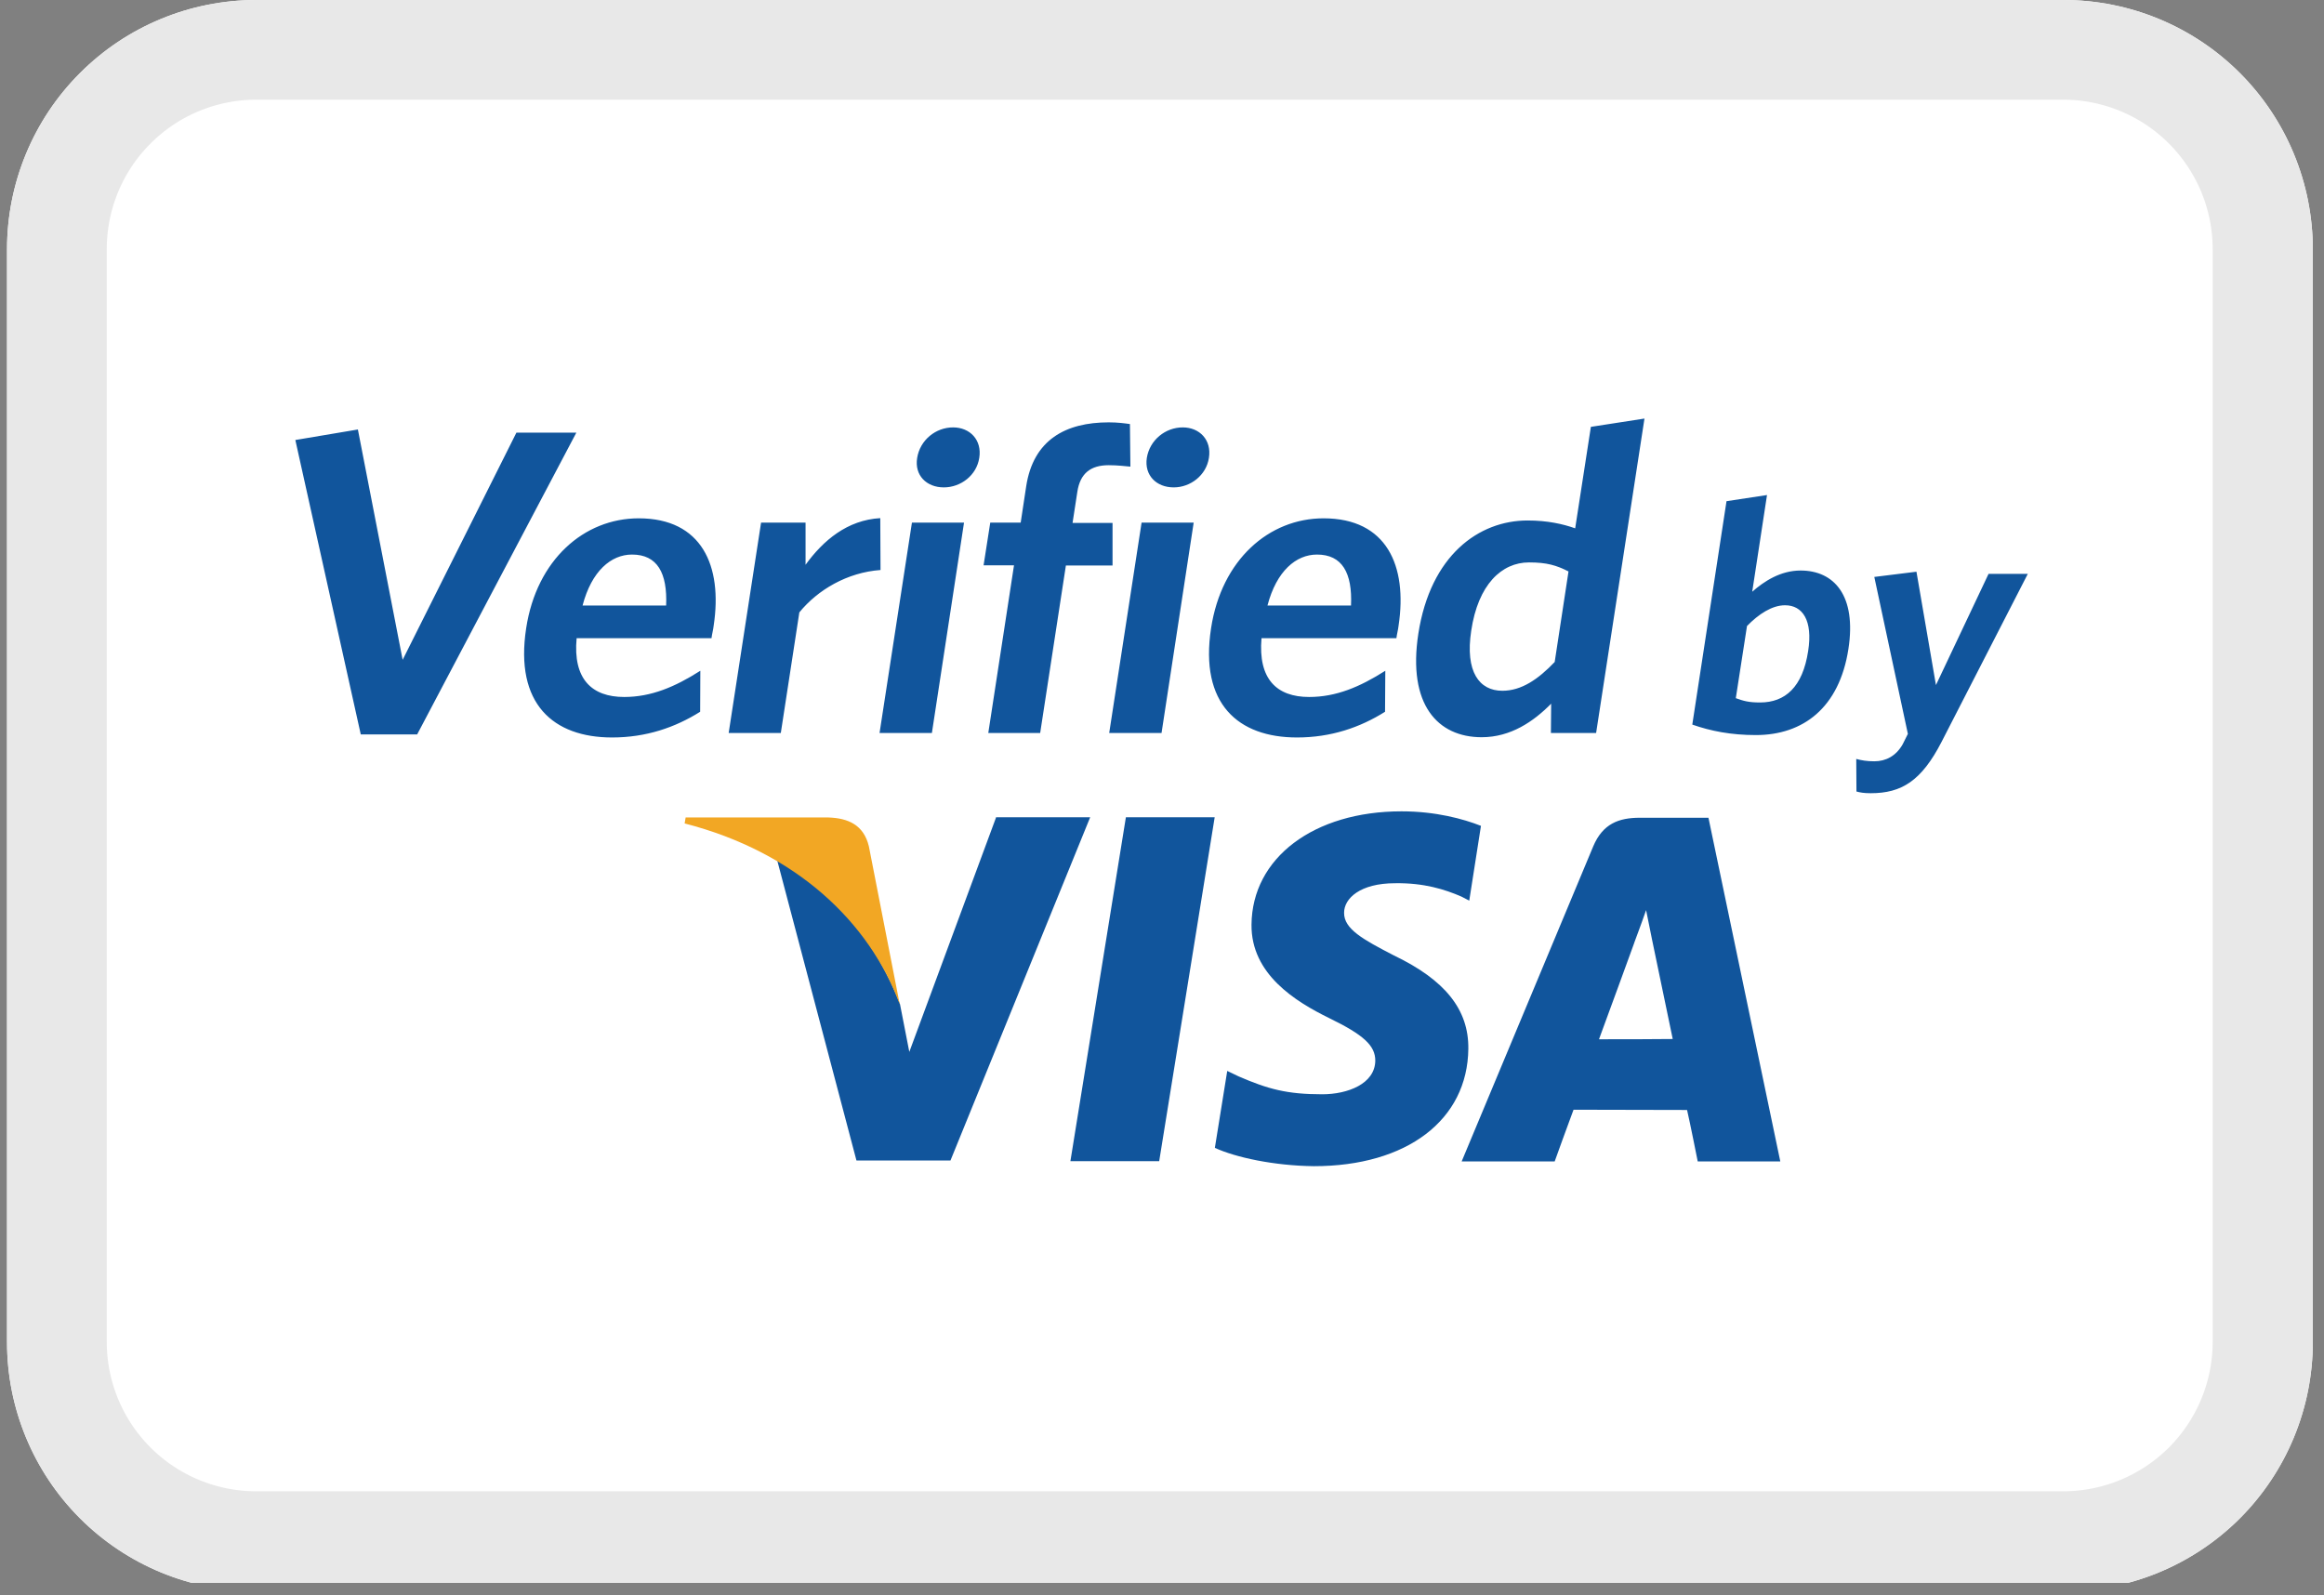
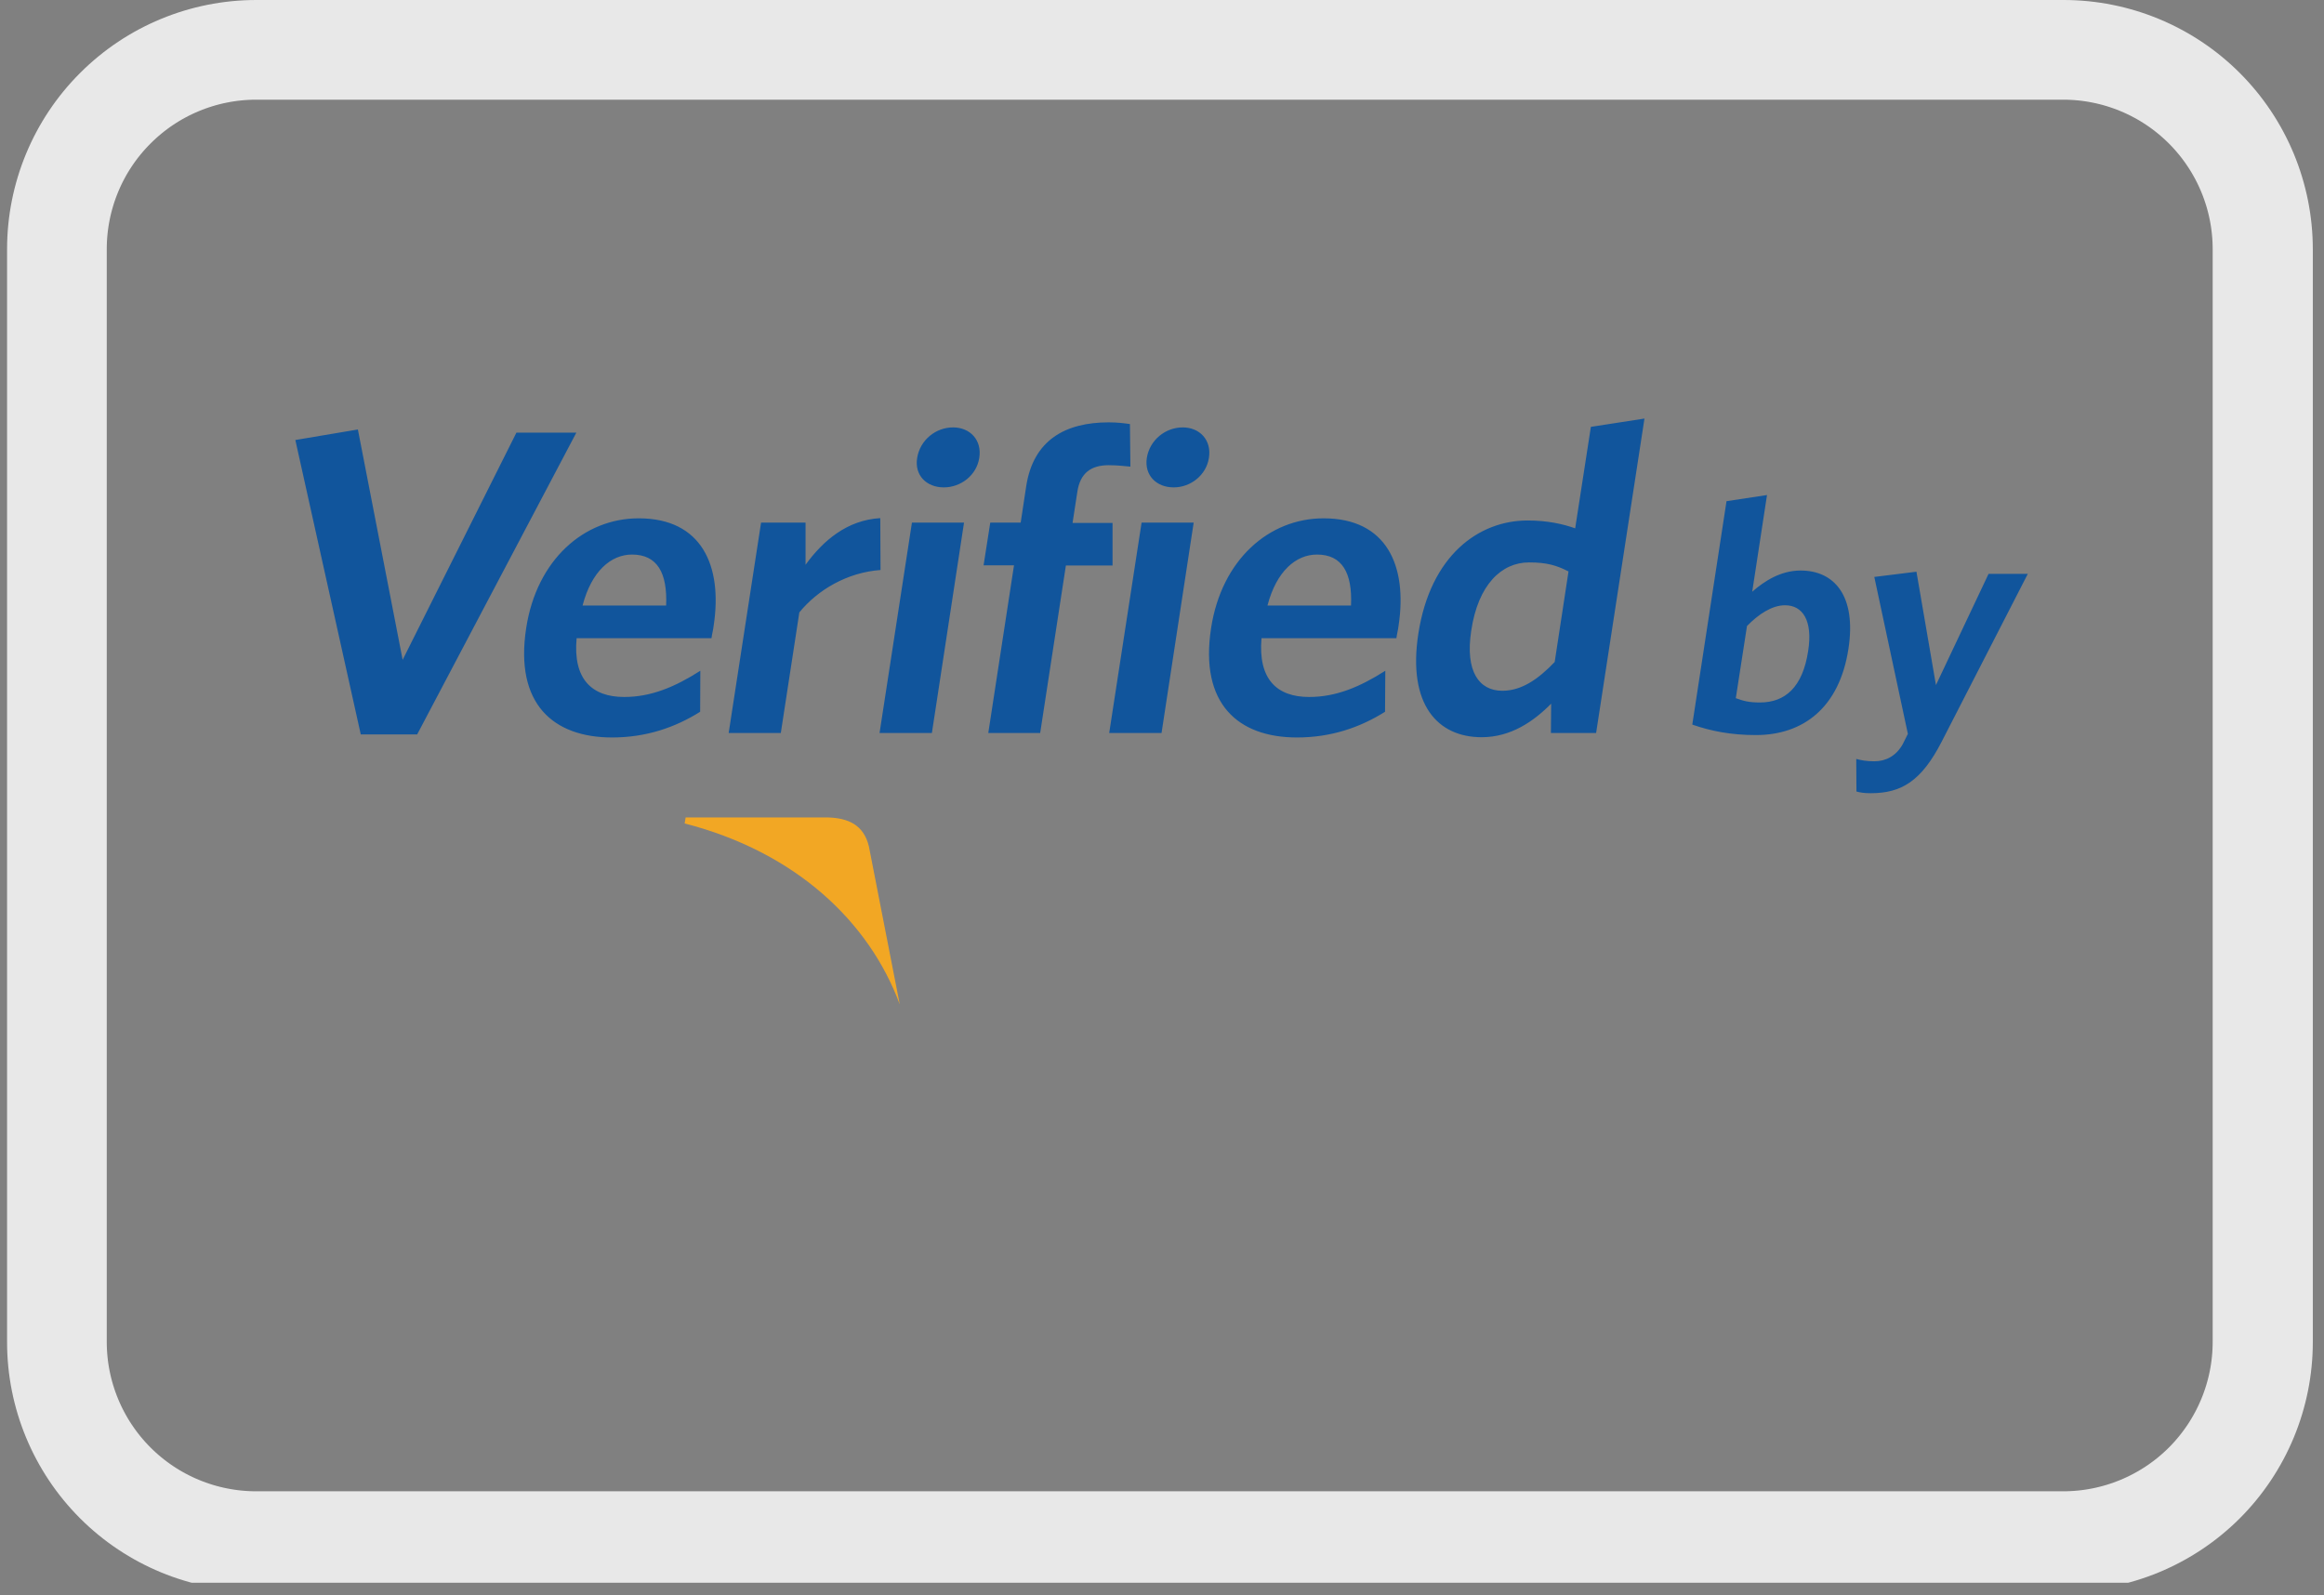
<svg xmlns="http://www.w3.org/2000/svg" width="185" zoomAndPan="magnify" viewBox="0 0 138.75 95.25" height="127" preserveAspectRatio="xMidYMid meet" version="1.0">
  <rect x="0" y="0" width="138.75" height="95.25" fill="#808080" stroke="none" />
  <defs>
    <clipPath id="03ee92f88d">
-       <path d="M 0.418 0 L 138.082 0 L 138.082 94.504 L 0.418 94.504 Z M 0.418 0 " clip-rule="nonzero" />
-     </clipPath>
+       </clipPath>
    <clipPath id="57c4b7e578">
      <path d="M 15.301 0 L 123.199 0 C 127.148 0 130.934 1.566 133.727 4.359 C 136.516 7.148 138.082 10.938 138.082 14.883 L 138.082 80.141 C 138.082 84.086 136.516 87.871 133.727 90.664 C 130.934 93.453 127.148 95.023 123.199 95.023 L 15.301 95.023 C 11.355 95.023 7.566 93.453 4.777 90.664 C 1.984 87.871 0.418 84.086 0.418 80.141 L 0.418 14.883 C 0.418 10.938 1.984 7.148 4.777 4.359 C 7.566 1.566 11.355 0 15.301 0 Z M 15.301 0 " clip-rule="nonzero" />
    </clipPath>
    <clipPath id="a45c5123e5">
      <path d="M 0.422 0 L 138.082 0 L 138.082 94.504 L 0.422 94.504 Z M 0.422 0 " clip-rule="nonzero" />
    </clipPath>
    <clipPath id="ec21f623b7">
      <path d="M 15.305 0 L 123.199 0 C 127.145 0 130.93 1.566 133.723 4.359 C 136.512 7.148 138.082 10.934 138.082 14.883 L 138.082 80.137 C 138.082 84.082 136.512 87.867 133.723 90.66 C 130.93 93.449 127.145 95.016 123.199 95.016 L 15.305 95.016 C 11.355 95.016 7.57 93.449 4.781 90.66 C 1.988 87.867 0.422 84.082 0.422 80.137 L 0.422 14.883 C 0.422 10.934 1.988 7.148 4.781 4.359 C 7.57 1.566 11.355 0 15.305 0 Z M 15.305 0 " clip-rule="nonzero" />
    </clipPath>
    <clipPath id="0ebfd9cb13">
      <path d="M 46 48 L 107 48 L 107 69.637 L 46 69.637 Z M 46 48 " clip-rule="nonzero" />
    </clipPath>
    <clipPath id="374e6dff58">
      <path d="M 17.633 24.988 L 121.066 24.988 L 121.066 48 L 17.633 48 Z M 17.633 24.988 " clip-rule="nonzero" />
    </clipPath>
  </defs>
  <g clip-path="url(#03ee92f88d)">
    <g clip-path="url(#57c4b7e578)">
      <path fill="#ffffff" d="M 0.418 0 L 138.082 0 L 138.082 95.023 L 0.418 95.023 Z M 0.418 0 " fill-opacity="1" fill-rule="nonzero" />
    </g>
  </g>
  <g clip-path="url(#a45c5123e5)">
    <g clip-path="url(#ec21f623b7)">
      <path stroke-linecap="butt" transform="matrix(0.744, 0, 0, 0.744, 0.421, 0)" fill="none" stroke-linejoin="miter" d="M 20.001 -0 L 164.993 -0 C 170.295 -0 175.382 2.105 179.135 5.858 C 182.883 9.606 184.993 14.693 184.993 20 L 184.993 107.69 C 184.993 112.992 182.883 118.079 179.135 121.832 C 175.382 125.58 170.295 127.685 164.993 127.685 L 20.001 127.685 C 14.694 127.685 9.608 125.58 5.86 121.832 C 2.106 118.079 0.001 112.992 0.001 107.69 L 0.001 20 C 0.001 14.693 2.106 9.606 5.86 5.858 C 9.608 2.105 14.694 -0 20.001 -0 Z M 20.001 -0 " stroke="#e8e8e8" stroke-width="16" stroke-opacity="1" stroke-miterlimit="4" />
    </g>
  </g>
  <g clip-path="url(#0ebfd9cb13)">
-     <path fill="#11559c" d="M 59.461 48.828 L 54.289 62.809 L 53.734 59.965 C 52.441 56.48 49.645 52.824 46.391 51.332 L 51.133 69.293 L 56.746 69.293 L 65.086 48.801 L 59.461 48.801 Z M 63.906 69.336 L 67.219 48.801 L 72.52 48.801 L 69.207 69.336 Z M 88.418 49.312 C 87.367 48.898 85.719 48.445 83.672 48.445 C 78.43 48.445 74.75 51.23 74.719 55.215 C 74.691 58.172 77.348 59.805 79.352 60.789 C 81.426 61.797 82.109 62.438 82.109 63.332 C 82.094 64.715 80.461 65.34 78.941 65.34 C 76.824 65.34 75.699 65.027 73.953 64.273 L 73.27 63.945 L 72.531 68.539 C 73.77 69.109 76.055 69.605 78.441 69.633 C 83.996 69.633 87.621 66.875 87.664 62.621 C 87.691 60.277 86.27 58.512 83.215 57.047 C 81.371 56.094 80.234 55.469 80.246 54.5 C 80.246 53.648 81.199 52.738 83.289 52.738 C 85.02 52.711 86.27 53.109 87.25 53.535 L 87.719 53.777 Z M 102 48.828 L 97.906 48.828 C 96.645 48.828 95.691 49.184 95.121 50.535 L 87.266 69.348 L 92.82 69.348 C 92.82 69.348 93.73 66.816 93.945 66.262 C 94.555 66.262 99.953 66.277 100.723 66.277 C 100.891 66.988 101.359 69.348 101.359 69.348 L 106.289 69.348 Z M 95.465 62.055 C 95.906 60.875 97.566 56.309 97.566 56.309 C 97.539 56.363 98.008 55.129 98.277 54.344 L 98.633 56.109 C 98.633 56.109 99.656 61.016 99.867 62.039 C 99.043 62.055 96.5 62.055 95.465 62.055 Z M 95.465 62.055 " fill-opacity="1" fill-rule="nonzero" />
-   </g>
+     </g>
  <path fill="#f2a724" d="M 49.473 48.812 L 40.934 48.812 L 40.875 49.168 C 47.512 50.875 51.902 55.043 53.719 59.977 L 51.875 50.535 C 51.562 49.238 50.621 48.855 49.473 48.812 Z M 49.473 48.812 " fill-opacity="1" fill-rule="nonzero" />
  <g clip-path="url(#374e6dff58)">
    <path fill="#11559c" d="M 24.906 43.852 L 21.539 43.852 L 17.633 26.273 L 21.367 25.645 L 24.039 39.398 L 30.832 25.832 L 34.41 25.832 Z M 42.48 38.105 L 34.426 38.105 C 34.199 40.551 35.336 41.617 37.266 41.617 C 38.871 41.617 40.293 41.02 41.812 40.051 L 41.801 42.5 C 40.309 43.438 38.574 44.035 36.543 44.035 C 33.035 44.035 30.719 42.031 31.414 37.508 C 32.039 33.426 34.867 30.949 38.133 30.949 C 41.898 30.949 43.148 33.781 42.609 37.352 C 42.582 37.605 42.496 37.918 42.48 38.105 Z M 37.734 33.113 C 36.484 33.113 35.32 34.094 34.781 36.156 L 39.77 36.156 C 39.852 34.207 39.242 33.113 37.734 33.113 Z M 47.723 36.566 L 46.617 43.766 L 43.504 43.766 L 45.438 31.207 L 48.094 31.207 L 48.094 33.723 C 49.145 32.273 50.582 31.051 52.555 30.938 L 52.57 34.035 C 50.582 34.18 48.82 35.219 47.723 36.566 Z M 52.512 43.766 L 54.445 31.207 L 57.555 31.207 L 55.637 43.766 Z M 56.348 29.102 C 55.312 29.102 54.586 28.375 54.758 27.34 C 54.93 26.273 55.867 25.52 56.902 25.52 C 57.91 25.52 58.637 26.273 58.465 27.34 C 58.309 28.375 57.371 29.102 56.348 29.102 Z M 66.195 27.777 C 65.129 27.777 64.488 28.25 64.32 29.371 L 64.035 31.223 L 66.422 31.223 L 66.422 33.766 L 63.637 33.766 L 62.102 43.766 L 59.004 43.766 L 60.539 33.754 L 58.723 33.754 L 59.121 31.207 L 60.938 31.207 L 61.266 29.043 C 61.691 26.258 63.625 25.219 66.195 25.219 C 66.734 25.219 67.148 25.277 67.461 25.32 L 67.488 27.863 C 67.176 27.836 66.723 27.777 66.195 27.777 Z M 66.223 43.766 L 68.156 31.207 L 71.266 31.207 L 69.348 43.766 Z M 70.074 29.102 C 69.035 29.102 68.312 28.375 68.469 27.34 C 68.641 26.273 69.578 25.52 70.613 25.52 C 71.621 25.52 72.348 26.273 72.176 27.34 C 72.02 28.375 71.082 29.102 70.074 29.102 Z M 83.371 38.105 L 75.316 38.105 C 75.105 40.551 76.227 41.617 78.16 41.617 C 79.766 41.617 81.184 41.02 82.707 40.051 L 82.691 42.5 C 81.199 43.438 79.465 44.035 77.434 44.035 C 73.926 44.035 71.609 42.031 72.305 37.508 C 72.93 33.426 75.758 30.949 79.023 30.949 C 82.789 30.949 84.039 33.781 83.5 37.352 C 83.473 37.605 83.387 37.918 83.371 38.105 Z M 78.629 33.113 C 77.379 33.113 76.211 34.094 75.672 36.156 L 80.66 36.156 C 80.746 34.207 80.133 33.113 78.629 33.113 Z M 92.594 43.766 L 92.609 42.016 C 91.559 43.082 90.191 44.02 88.461 44.02 C 85.832 44.02 84.027 42.07 84.68 37.832 C 85.406 33.156 88.289 31.078 91.203 31.078 C 92.395 31.078 93.332 31.293 94.043 31.547 L 94.98 25.488 L 98.18 24.992 L 95.293 43.766 Z M 93.645 34.121 C 92.922 33.754 92.352 33.582 91.285 33.582 C 89.652 33.582 88.246 34.902 87.836 37.664 C 87.465 40.109 88.316 41.246 89.695 41.246 C 90.832 41.246 91.828 40.566 92.82 39.527 Z M 104.828 43.891 C 103.348 43.891 102.141 43.652 101.035 43.266 L 103.078 29.926 L 105.496 29.559 L 104.613 35.332 C 105.324 34.707 106.305 34.066 107.5 34.066 C 109.5 34.066 110.852 35.559 110.355 38.758 C 109.812 42.258 107.656 43.891 104.828 43.891 Z M 106.574 36.141 C 105.793 36.141 104.996 36.668 104.301 37.379 L 103.633 41.688 C 104.102 41.859 104.414 41.945 105.082 41.945 C 106.574 41.945 107.625 41.035 107.953 38.871 C 108.238 37.051 107.625 36.141 106.574 36.141 Z M 115.922 44.289 C 114.715 46.637 113.523 47.363 111.691 47.363 C 111.277 47.363 111.051 47.32 110.836 47.262 L 110.824 45.316 C 111.121 45.398 111.449 45.457 111.902 45.457 C 112.586 45.457 113.195 45.145 113.594 44.445 L 113.906 43.82 L 111.902 34.449 L 114.418 34.137 L 115.582 40.906 L 118.723 34.266 L 121.066 34.266 Z M 115.922 44.289 " fill-opacity="1" fill-rule="nonzero" />
  </g>
</svg>